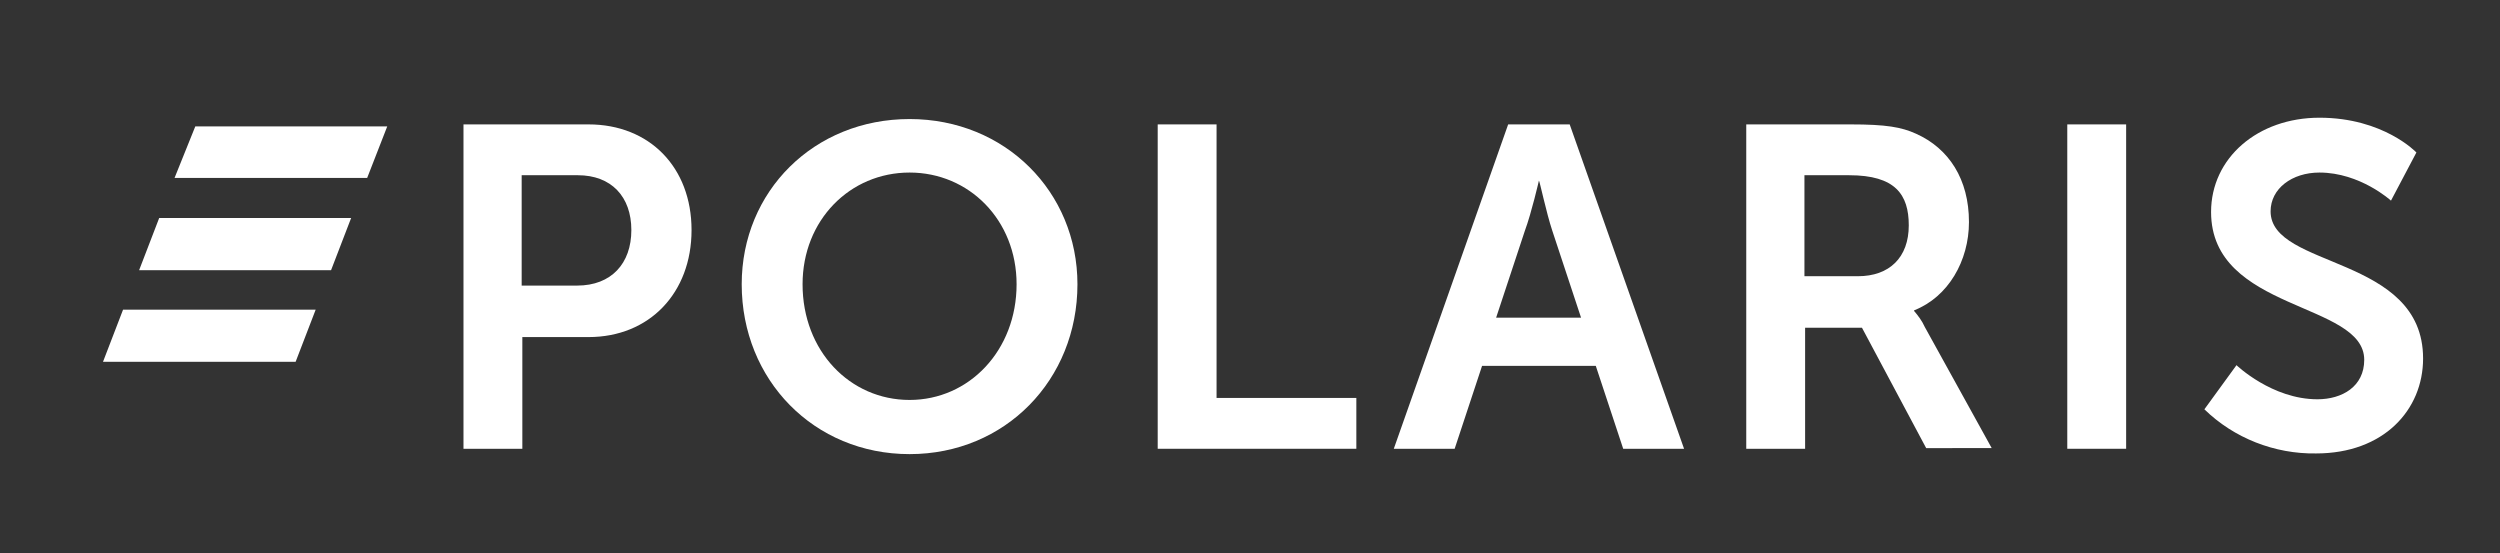
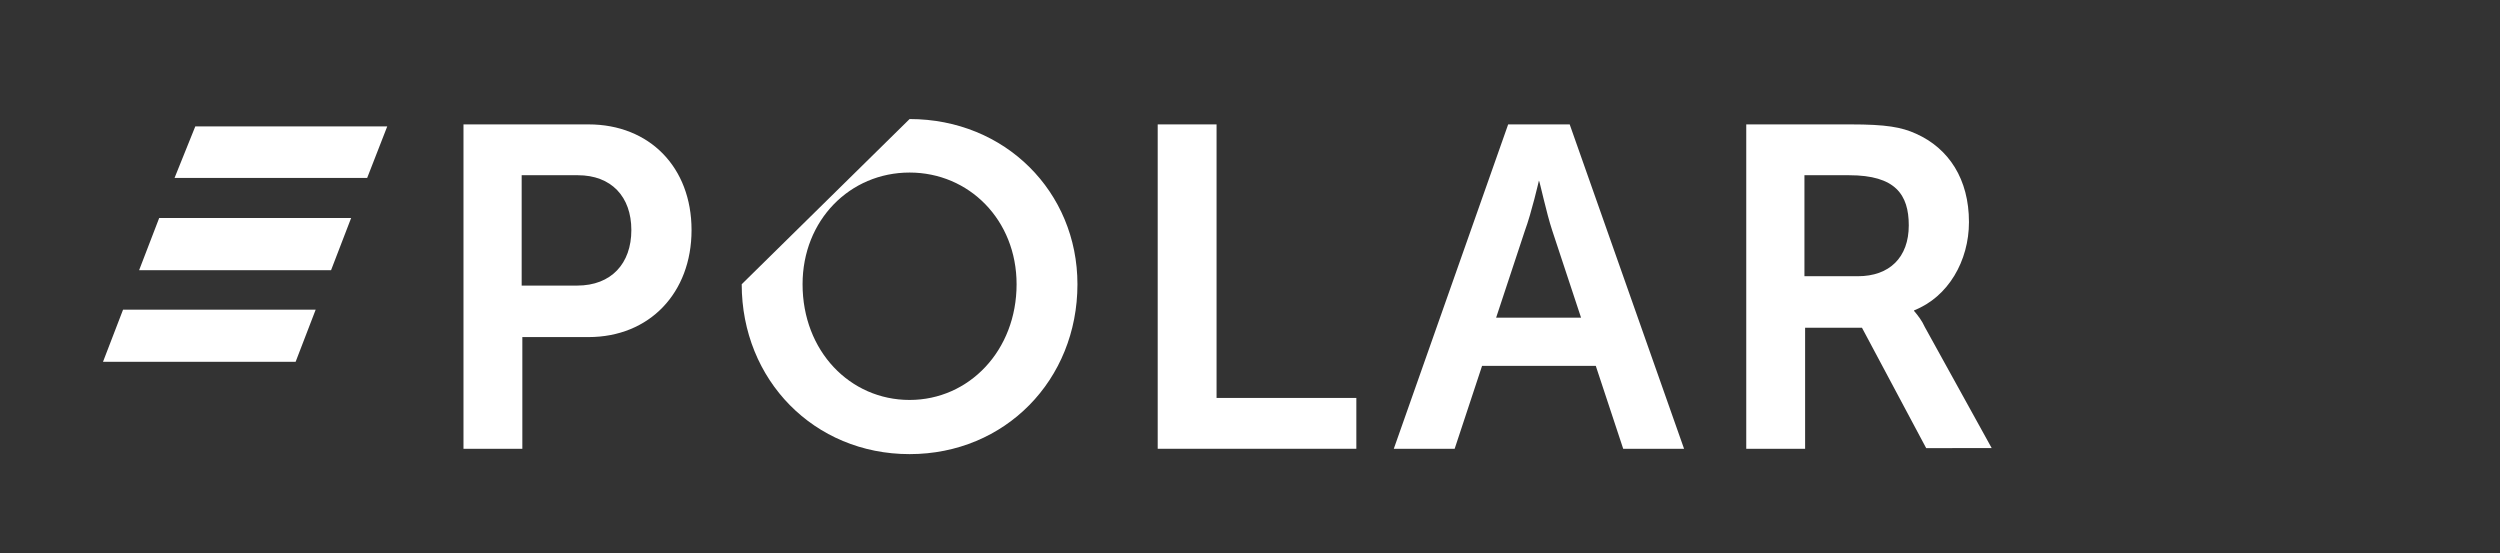
<svg xmlns="http://www.w3.org/2000/svg" version="1.1" id="Layer_1" x="0px" y="0px" viewBox="0 0 373.8 82.7" style="enable-background:new 0 0 373.8 82.7;" xml:space="preserve">
  <rect x="0" y="0" width="373.8" height="82.7" fill="#333333" stroke="none" />
  <style type="text/css">
	.st0{fill:#FFFFFF;}
</style>
  <g id="Icons_2">
    <g id="Layer_1-2">
      <polygon class="st0" points="18.4,46.3 15.4,54.1 44.2,54.1 47.2,46.3   " />
      <polygon class="st0" points="29.2,18.9 26.1,26.6 54.9,26.6 57.9,18.9   " />
      <polygon class="st0" points="23.8,32.6 20.8,40.4 49.5,40.4 52.5,32.6   " />
      <path class="st0" d="M86.3,42.7c5.1,0,8.1-3.3,8.1-8.3s-3-8.2-8-8.2h-8.4v16.5H86.3z M69.3,18.6H88c9.1,0,15.4,6.4,15.4,15.8    s-6.3,16-15.4,16h-9.9v16.7h-8.8V18.6z" />
-       <path class="st0" d="M136,59.8c8.9,0,16-7.4,16-17.3c0-9.6-7.1-16.7-16-16.7s-16,7.1-16,16.7C120,52.5,127.1,59.8,136,59.8     M136,17.8c14.3,0,25.1,10.9,25.1,24.7c0,14.3-10.8,25.4-25.1,25.4s-25.1-11.1-25.1-25.4C110.9,28.6,121.7,17.8,136,17.8" />
+       <path class="st0" d="M136,59.8c8.9,0,16-7.4,16-17.3c0-9.6-7.1-16.7-16-16.7s-16,7.1-16,16.7C120,52.5,127.1,59.8,136,59.8     M136,17.8c14.3,0,25.1,10.9,25.1,24.7c0,14.3-10.8,25.4-25.1,25.4s-25.1-11.1-25.1-25.4" />
      <polygon class="st0" points="173.1,18.6 173.1,67.1 202.8,67.1 202.8,59.5 181.9,59.5 181.9,18.6   " />
      <path class="st0" d="M230.1,27c0,0-1.1,4.8-2.1,7.5l-4.3,13h12.7l-4.3-13C231.2,31.8,230.2,27,230.1,27L230.1,27z M238.6,54.7h-17    l-4.1,12.4h-9.1l17.1-48.5h9.2l17.1,48.5h-9.1L238.6,54.7z" />
      <path class="st0" d="M277.8,41.3c4.7,0,7.6-2.8,7.6-7.6c0-4.6-2-7.5-8.9-7.5h-6.7v15.1H277.8z M261.1,18.6h15.6    c5.3,0,7.6,0.4,9.8,1.4c4.9,2.2,7.9,6.8,7.9,13.2c0,5.8-3.1,11.2-8.2,13.2v0.1c0.6,0.7,1.2,1.5,1.6,2.4l10,18.1H288L278.4,49h-8.5    v18.1h-8.8L261.1,18.6L261.1,18.6z" />
-       <rect x="309.1" y="18.6" class="st0" width="8.8" height="48.5" />
-       <path class="st0" d="M334.4,54.6c0,0,5.3,5.1,12.1,5.1c3.7,0,7-1.9,7-5.9c0-8.7-22.9-7.2-22.9-22.1c0-8.1,7-14.1,16.2-14.1    c9.6,0,14.5,5.2,14.5,5.2l-3.8,7.2c0,0-4.6-4.2-10.7-4.2c-4.1,0-7.3,2.4-7.3,5.8c0,8.6,22.8,6.5,22.8,22c0,7.7-5.9,14.2-16,14.2    c-6.2,0.1-12.3-2.3-16.7-6.6L334.4,54.6z" />
    </g>
  </g>
</svg>